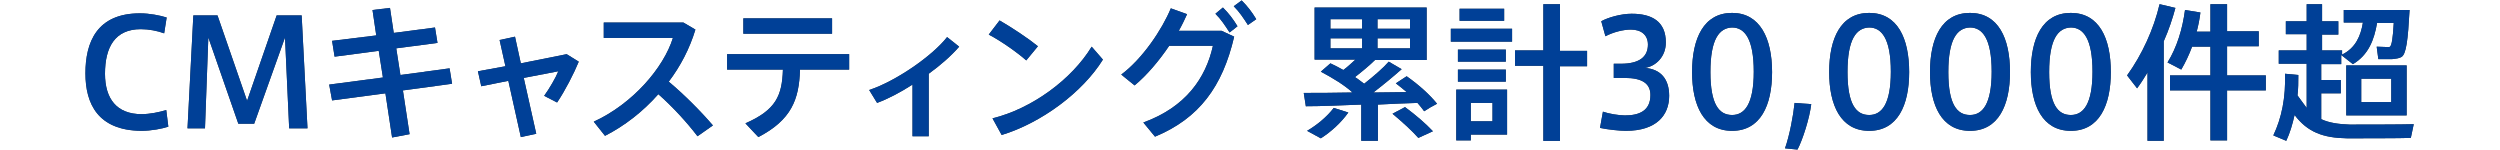
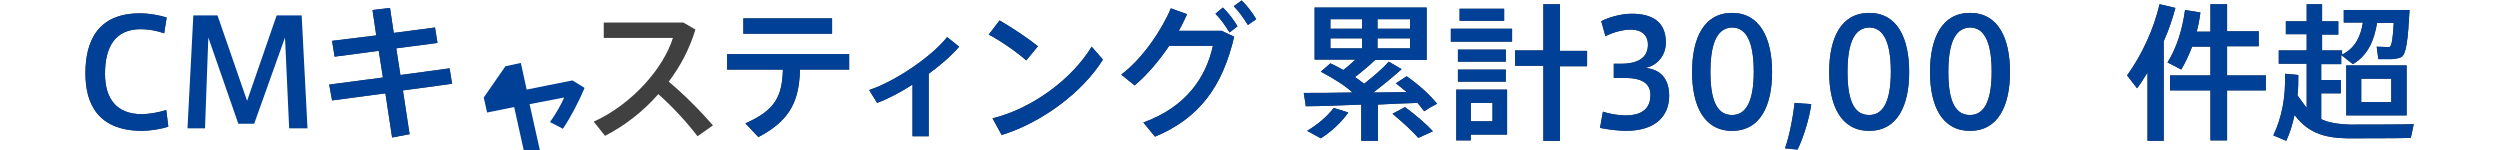
<svg xmlns="http://www.w3.org/2000/svg" version="1.1" x="0px" y="0px" width="600px" height="36px" viewBox="0 0 600 36" style="enable-background:new 0 0 600 36;" xml:space="preserve">
  <style type="text/css">
	.st0{opacity:0.75;}
	.st1{fill:#004097;}
</style>
  <g id="レイヤー_1">
</g>
  <g id="photo">
</g>
  <g id="text">
    <g>
      <g class="st0">
        <path d="M20.5,17.6c0-7.4,2.7-14.4,13.1-14.4c2.3,0,4.8,0.5,6.4,1L39.4,8c-1.6-0.6-3.7-1-5.6-1c-6.2,0-8.6,4.3-8.6,10.7     c0,6,2.8,9.7,8.8,9.7c1.9,0,4.4-0.5,5.9-1l0.5,4c-1.5,0.5-4.1,1-6.5,1C23.5,31.3,20.5,24.9,20.5,17.6L20.5,17.6z" />
-         <path d="M61,29.7h-3.8L50,9l-0.8,21.8H45l1.4-27.1h5.8l7.1,20.5l7.1-20.5h6l1.4,27.1h-4.4L68.4,9L61,29.7z" />
        <path d="M91.9,18.6l-1-6.4l-10.6,1.4l-0.6-3.8l10.6-1.3l-0.9-6.1l4.2-0.5l0.9,6l9.9-1.3l0.6,3.7l-9.9,1.3l1,6.4l11.8-1.6l0.6,3.7     l-11.8,1.6l1.6,10.5L94.1,33l-1.6-10.6l-12.8,1.7L79,20.3L91.9,18.6z" />
-         <path d="M121.3,15.9l-1.4-6.3l3.7-0.8l1.4,6.4l11-2.2l2.9,1.8c-1.2,2.9-3.3,7-5.2,9.8l-3.1-1.6c1.3-1.8,2.8-4.4,3.4-5.9l-8.3,1.6     l3,13.4l-3.7,0.8l-3-13.5l-6.5,1.3l-0.8-3.6L121.3,15.9z" />
        <path d="M171.1,30.1l-3.7,2.6c-2.5-3.3-6-7.1-9.4-10.1c-3.7,4.2-8.1,7.6-12.8,10l-2.7-3.4c9.4-4.3,16.8-13,19-20.1h-16.6V5.4     h19.1l2.9,1.7c-1.4,4.6-3.6,8.8-6.4,12.5C164.2,22.7,168.1,26.6,171.1,30.1z" />
        <path d="M182,32.9l-3.1-3.3c7.3-3.2,8.8-6.6,9-12.9h-13.4v-3.7h29.3v3.7H192C191.8,23.9,189.9,28.8,182,32.9z M199.7,4.4v3.7     h-21.3V4.4H199.7z" />
        <path d="M222.8,32.7H219V20.3c-2.8,1.8-5.8,3.4-8.5,4.4l-1.9-3.1c6.4-2.1,15.2-8.2,18.7-12.7l2.9,2.3c-1.8,2.1-4.4,4.4-7.3,6.5     V32.7z" />
        <path d="M249.1,11.1l-2.8,3.4c-2-1.8-6.1-4.7-9-6.2l2.6-3.4C243,6.7,246.9,9.3,249.1,11.1z M262,11.2l2.7,3.1     c-4.9,7.9-14.8,15.2-24.3,18.1l-2.2-4C247.6,26.1,257.2,19.1,262,11.2z" />
        <path d="M293.2,7.4l3,1.4c-2.8,12-8.4,19.6-19,24l-2.8-3.4c10.2-3.7,15-10.7,16.7-18.4h-10.5c-2.5,3.7-5.4,7.1-8.3,9.5l-3.2-2.6     c5.1-3.8,9.8-10.8,11.9-15.9l3.9,1.4c-0.6,1.3-1.2,2.6-2,4H293.2z M293.5,1.8c1.4,1.4,2.4,2.7,3.5,4.5l-1.9,1.5     c-1.1-1.7-2-3.1-3.4-4.5L293.5,1.8z M298,0.1c1.4,1.4,2.4,2.7,3.5,4.5L299.5,6c-1.1-1.7-2-3.1-3.4-4.5L298,0.1z" />
        <path d="M330.7,33.8h-4v-8.7c-5,0.2-9.8,0.4-13.3,0.4l-0.5-3.2c2.9,0,7.1,0,11.5-0.1l0.1-0.1c-1.9-1.7-4.5-3.3-7.5-4.9l2.3-2     c1.1,0.5,2.2,1.1,3.1,1.6c1.1-0.8,2-1.7,2.9-2.5h-9.8V1.8h26.9v12.6h-12.4l0,0c-1.2,1.2-3,2.7-4.8,4.1c0.8,0.5,1.5,1.1,2.2,1.6     c2.4-1.9,4.6-3.8,5.9-5.3l3.1,1.8c-1.8,1.6-4.2,3.6-6.8,5.6c2.8,0,5.6-0.1,8-0.1c-0.8-0.7-1.7-1.4-2.6-2.1l2.6-1.7     c3.1,2.2,5.5,4.4,7.3,6.6c-1.2,0.6-2.2,1.2-3.1,1.8c-0.5-0.7-1-1.3-1.6-2c-2.8,0.1-6.1,0.2-9.5,0.4V33.8z M323.6,27     c-1.7,2.4-4.1,4.6-6.6,6.2l-3.3-1.8c2.4-1.4,4.8-3.4,6.4-5.5L323.6,27z M319.3,6.9h7.6V4.6h-7.6V6.9z M319.3,11.6h7.6V9.2h-7.6     V11.6z M338.4,6.9V4.6h-7.8v2.3H338.4z M338.4,11.6V9.2h-7.8v2.4H338.4z M337.2,25.7c2.7,2,4.9,3.9,6.7,5.8l-3.5,1.6     c-1.6-1.8-3.7-3.7-6.2-5.8L337.2,25.7z" />
        <path d="M362.9,6.9v3.1h-14.7V6.9H362.9z M353,21.5h8.7v10.8H353v1.4h-3.5V21.5h1.8H353z M361.4,11.9v2.9h-11.5v-2.9H361.4z      M361.4,16.7v2.9h-11.5v-2.9H361.4z M361,2.1V5h-10.7V2.1H361z M358.2,29.1v-4.4H353v4.4H358.2z M370.4,12.2V1h4v11.2h6.5v3.7     h-6.5v17.9h-4V15.8h-6.8v-3.7H370.4z" />
        <path d="M400.6,23c0,4.6-3,8.4-10.4,8.4c-1.5,0-4.3-0.3-6.2-0.7l0.7-3.9c1.4,0.5,3.8,0.9,5.3,0.9c3.4,0,6.1-1.1,6.1-4.9     c0-2.7-1.9-4.1-6.2-4.1h-2.6v-3.4h1.7c4.5,0,6.5-1.7,6.5-4.6c0-2.3-1.6-3.6-4.1-3.6c-1.8,0-4.2,0.6-6.1,1.6l-1-3.6     c1.6-0.9,4.7-1.8,7.3-1.8c4.8,0,8.2,1.8,8.2,6.9c0,3.4-2.4,5.7-5,6.1C398.6,16.6,400.6,19,400.6,23z" />
        <path d="M425.3,17.3c0,8-2.8,14.1-9.6,14.1c-6.8,0-9.6-6.1-9.6-14.1c0-8.1,2.8-14.2,9.6-14.2C422.4,3.1,425.3,9.2,425.3,17.3     L425.3,17.3z M410.5,17.3c0,7.8,2.1,10.3,5.2,10.3c3,0,5.2-2.6,5.2-10.4c0-7.9-2.2-10.6-5.2-10.6C412.6,6.7,410.5,9.4,410.5,17.3     L410.5,17.3z" />
        <path d="M431.4,35.9l-3-0.3c1.1-3.1,2-7.9,2.3-10.9l4,0.3C434.3,28.3,432.7,33.4,431.4,35.9z" />
        <path d="M458.2,17.3c0,8-2.8,14.1-9.6,14.1c-6.8,0-9.6-6.1-9.6-14.1c0-8.1,2.8-14.2,9.6-14.2C455.4,3.1,458.2,9.2,458.2,17.3     L458.2,17.3z M443.4,17.3c0,7.8,2.1,10.3,5.2,10.3c3,0,5.2-2.6,5.2-10.4c0-7.9-2.2-10.6-5.2-10.6C445.5,6.7,443.4,9.4,443.4,17.3     L443.4,17.3z" />
        <path d="M482.4,17.3c0,8-2.8,14.1-9.6,14.1s-9.6-6.1-9.6-14.1c0-8.1,2.8-14.2,9.6-14.2S482.4,9.2,482.4,17.3L482.4,17.3z      M467.6,17.3c0,7.8,2.1,10.3,5.2,10.3c3,0,5.2-2.6,5.2-10.4c0-7.9-2.2-10.6-5.2-10.6C469.7,6.7,467.6,9.4,467.6,17.3L467.6,17.3z     " />
-         <path d="M506.6,17.3c0,8-2.8,14.1-9.6,14.1s-9.6-6.1-9.6-14.1c0-8.1,2.8-14.2,9.6-14.2S506.6,9.2,506.6,17.3L506.6,17.3z      M491.8,17.3c0,7.8,2.1,10.3,5.2,10.3c3,0,5.2-2.6,5.2-10.4c0-7.9-2.2-10.6-5.2-10.6C493.9,6.7,491.8,9.4,491.8,17.3L491.8,17.3z     " />
        <path d="M519.2,33.8h-3.8V17.4c-0.8,1.3-1.6,2.6-2.5,3.8l-2.4-3.1c3.6-5,6.4-11.1,7.8-17.1l3.8,0.9c-0.7,2.6-1.6,5.3-2.8,8V33.8z      M530.5,18.2v-7h-4.4c-0.7,1.9-1.6,3.8-2.6,5.5c-3.1-1.6-3.2-1.7-3.3-1.7c2.3-3.7,3.6-8.1,4.2-12.6l3.7,0.6     c-0.2,1.6-0.5,3.1-0.9,4.6h3.3V1h4v6.5h7.6v3.6h-7.6v7h9.3v3.6h-9.3v12h-4v-12h-9.7v-3.6H530.5z" />
        <path d="M553.6,25.9V15.3h-6.7v-3.2h6.7V8.2h-5V5.1h5V1h3.7v4.1h3.9v3.2h-3.9v3.8h4.8v1c3.3-1.6,4.5-4.6,5-7.7h-4.6v-3h12.2h2     h1.6c-0.4,7.2-0.8,10.7-2,11.3c-0.5,0.3-1.3,0.4-2.3,0.5c-0.7,0-2.3,0-3.2,0l-0.4-3c0.8,0,2,0.1,2.7,0.1c0.2,0,0.4,0,0.5-0.1     c0.4-0.3,0.7-2,0.9-5.7h-4c-0.7,4.1-2.1,7.7-5.8,9.9l-2.8-2.2v2.2h-4.8v3.8h4.7v3.2h-4.7v6.2c1.9,0.9,4.2,1.2,6.8,1.3     c1.9,0,13.1,0,15.4-0.1l-0.7,3.3c-2.2,0.1-13.1,0.1-15.3,0.1c-5.8-0.1-9.5-1.5-12.6-5.6c-0.5,2.2-1.1,4.3-2,6.2l-3.1-1.3     c2-4.2,3-9.1,2.8-14.8l3.2,0.3c0,1.7,0,3.3-0.2,4.9C552.3,24.1,552.9,25,553.6,25.9z M577.6,15.7v12h-14.5v-12H577.6z      M566.7,24.5h7.2v-5.6h-7.2V24.5z" />
      </g>
      <g>
        <g>
          <path class="st1" d="M20.5,17.6c0-7.4,2.7-14.4,13.1-14.4c2.3,0,4.8,0.5,6.4,1L39.4,8c-1.6-0.6-3.7-1-5.6-1      c-6.2,0-8.6,4.3-8.6,10.7c0,6,2.8,9.7,8.8,9.7c1.9,0,4.4-0.5,5.9-1l0.5,4c-1.5,0.5-4.1,1-6.5,1C23.5,31.3,20.5,24.9,20.5,17.6      L20.5,17.6z" />
          <path class="st1" d="M61,29.7h-3.8L50,9l-0.8,21.8H45l1.4-27.1h5.8l7.1,20.5l7.1-20.5h6l1.4,27.1h-4.4L68.4,9L61,29.7z" />
          <path class="st1" d="M91.9,18.6l-1-6.4l-10.6,1.4l-0.6-3.8l10.6-1.3l-0.9-6.1l4.2-0.5l0.9,6l9.9-1.3l0.6,3.7l-9.9,1.3l1,6.4      l11.8-1.6l0.6,3.7l-11.8,1.6l1.6,10.5L94.1,33l-1.6-10.6l-12.8,1.7L79,20.3L91.9,18.6z" />
-           <path class="st1" d="M121.3,15.9l-1.4-6.3l3.7-0.8l1.4,6.4l11-2.2l2.9,1.8c-1.2,2.9-3.3,7-5.2,9.8l-3.1-1.6      c1.3-1.8,2.8-4.4,3.4-5.9l-8.3,1.6l3,13.4l-3.7,0.8l-3-13.5l-6.5,1.3l-0.8-3.6L121.3,15.9z" />
-           <path class="st1" d="M171.1,30.1l-3.7,2.6c-2.5-3.3-6-7.1-9.4-10.1c-3.7,4.2-8.1,7.6-12.8,10l-2.7-3.4c9.4-4.3,16.8-13,19-20.1      h-16.6V5.4h19.1l2.9,1.7c-1.4,4.6-3.6,8.8-6.4,12.5C164.2,22.7,168.1,26.6,171.1,30.1z" />
+           <path class="st1" d="M121.3,15.9l3.7-0.8l1.4,6.4l11-2.2l2.9,1.8c-1.2,2.9-3.3,7-5.2,9.8l-3.1-1.6      c1.3-1.8,2.8-4.4,3.4-5.9l-8.3,1.6l3,13.4l-3.7,0.8l-3-13.5l-6.5,1.3l-0.8-3.6L121.3,15.9z" />
          <path class="st1" d="M182,32.9l-3.1-3.3c7.3-3.2,8.8-6.6,9-12.9h-13.4v-3.7h29.3v3.7H192C191.8,23.9,189.9,28.8,182,32.9z       M199.7,4.4v3.7h-21.3V4.4H199.7z" />
          <path class="st1" d="M222.8,32.7H219V20.3c-2.8,1.8-5.8,3.4-8.5,4.4l-1.9-3.1c6.4-2.1,15.2-8.2,18.7-12.7l2.9,2.3      c-1.8,2.1-4.4,4.4-7.3,6.5V32.7z" />
          <path class="st1" d="M249.1,11.1l-2.8,3.4c-2-1.8-6.1-4.7-9-6.2l2.6-3.4C243,6.7,246.9,9.3,249.1,11.1z M262,11.2l2.7,3.1      c-4.9,7.9-14.8,15.2-24.3,18.1l-2.2-4C247.6,26.1,257.2,19.1,262,11.2z" />
          <path class="st1" d="M293.2,7.4l3,1.4c-2.8,12-8.4,19.6-19,24l-2.8-3.4c10.2-3.7,15-10.7,16.7-18.4h-10.5      c-2.5,3.7-5.4,7.1-8.3,9.5l-3.2-2.6c5.1-3.8,9.8-10.8,11.9-15.9l3.9,1.4c-0.6,1.3-1.2,2.6-2,4H293.2z M293.5,1.8      c1.4,1.4,2.4,2.7,3.5,4.5l-1.9,1.5c-1.1-1.7-2-3.1-3.4-4.5L293.5,1.8z M298,0.1c1.4,1.4,2.4,2.7,3.5,4.5L299.5,6      c-1.1-1.7-2-3.1-3.4-4.5L298,0.1z" />
          <path class="st1" d="M330.7,33.8h-4v-8.7c-5,0.2-9.8,0.4-13.3,0.4l-0.5-3.2c2.9,0,7.1,0,11.5-0.1l0.1-0.1      c-1.9-1.7-4.5-3.3-7.5-4.9l2.3-2c1.1,0.5,2.2,1.1,3.1,1.6c1.1-0.8,2-1.7,2.9-2.5h-9.8V1.8h26.9v12.6h-12.4l0,0      c-1.2,1.2-3,2.7-4.8,4.1c0.8,0.5,1.5,1.1,2.2,1.6c2.4-1.9,4.6-3.8,5.9-5.3l3.1,1.8c-1.8,1.6-4.2,3.6-6.8,5.6      c2.8,0,5.6-0.1,8-0.1c-0.8-0.7-1.7-1.4-2.6-2.1l2.6-1.7c3.1,2.2,5.5,4.4,7.3,6.6c-1.2,0.6-2.2,1.2-3.1,1.8c-0.5-0.7-1-1.3-1.6-2      c-2.8,0.1-6.1,0.2-9.5,0.4V33.8z M323.6,27c-1.7,2.4-4.1,4.6-6.6,6.2l-3.3-1.8c2.4-1.4,4.8-3.4,6.4-5.5L323.6,27z M319.3,6.9      h7.6V4.6h-7.6V6.9z M319.3,11.6h7.6V9.2h-7.6V11.6z M338.4,6.9V4.6h-7.8v2.3H338.4z M338.4,11.6V9.2h-7.8v2.4H338.4z       M337.2,25.7c2.7,2,4.9,3.9,6.7,5.8l-3.5,1.6c-1.6-1.8-3.7-3.7-6.2-5.8L337.2,25.7z" />
          <path class="st1" d="M362.9,6.9v3.1h-14.7V6.9H362.9z M353,21.5h8.7v10.8H353v1.4h-3.5V21.5h1.8H353z M361.4,11.9v2.9h-11.5      v-2.9H361.4z M361.4,16.7v2.9h-11.5v-2.9H361.4z M361,2.1V5h-10.7V2.1H361z M358.2,29.1v-4.4H353v4.4H358.2z M370.4,12.2V1h4      v11.2h6.5v3.7h-6.5v17.9h-4V15.8h-6.8v-3.7H370.4z" />
          <path class="st1" d="M400.6,23c0,4.6-3,8.4-10.4,8.4c-1.5,0-4.3-0.3-6.2-0.7l0.7-3.9c1.4,0.5,3.8,0.9,5.3,0.9      c3.4,0,6.1-1.1,6.1-4.9c0-2.7-1.9-4.1-6.2-4.1h-2.6v-3.4h1.7c4.5,0,6.5-1.7,6.5-4.6c0-2.3-1.6-3.6-4.1-3.6      c-1.8,0-4.2,0.6-6.1,1.6l-1-3.6c1.6-0.9,4.7-1.8,7.3-1.8c4.8,0,8.2,1.8,8.2,6.9c0,3.4-2.4,5.7-5,6.1      C398.6,16.6,400.6,19,400.6,23z" />
          <path class="st1" d="M425.3,17.3c0,8-2.8,14.1-9.6,14.1c-6.8,0-9.6-6.1-9.6-14.1c0-8.1,2.8-14.2,9.6-14.2      C422.4,3.1,425.3,9.2,425.3,17.3L425.3,17.3z M410.5,17.3c0,7.8,2.1,10.3,5.2,10.3c3,0,5.2-2.6,5.2-10.4      c0-7.9-2.2-10.6-5.2-10.6C412.6,6.7,410.5,9.4,410.5,17.3L410.5,17.3z" />
          <path class="st1" d="M431.4,35.9l-3-0.3c1.1-3.1,2-7.9,2.3-10.9l4,0.3C434.3,28.3,432.7,33.4,431.4,35.9z" />
          <path class="st1" d="M458.2,17.3c0,8-2.8,14.1-9.6,14.1c-6.8,0-9.6-6.1-9.6-14.1c0-8.1,2.8-14.2,9.6-14.2      C455.4,3.1,458.2,9.2,458.2,17.3L458.2,17.3z M443.4,17.3c0,7.8,2.1,10.3,5.2,10.3c3,0,5.2-2.6,5.2-10.4      c0-7.9-2.2-10.6-5.2-10.6C445.5,6.7,443.4,9.4,443.4,17.3L443.4,17.3z" />
          <path class="st1" d="M482.4,17.3c0,8-2.8,14.1-9.6,14.1s-9.6-6.1-9.6-14.1c0-8.1,2.8-14.2,9.6-14.2S482.4,9.2,482.4,17.3      L482.4,17.3z M467.6,17.3c0,7.8,2.1,10.3,5.2,10.3c3,0,5.2-2.6,5.2-10.4c0-7.9-2.2-10.6-5.2-10.6      C469.7,6.7,467.6,9.4,467.6,17.3L467.6,17.3z" />
-           <path class="st1" d="M506.6,17.3c0,8-2.8,14.1-9.6,14.1s-9.6-6.1-9.6-14.1c0-8.1,2.8-14.2,9.6-14.2S506.6,9.2,506.6,17.3      L506.6,17.3z M491.8,17.3c0,7.8,2.1,10.3,5.2,10.3c3,0,5.2-2.6,5.2-10.4c0-7.9-2.2-10.6-5.2-10.6      C493.9,6.7,491.8,9.4,491.8,17.3L491.8,17.3z" />
          <path class="st1" d="M519.2,33.8h-3.8V17.4c-0.8,1.3-1.6,2.6-2.5,3.8l-2.4-3.1c3.6-5,6.4-11.1,7.8-17.1l3.8,0.9      c-0.7,2.6-1.6,5.3-2.8,8V33.8z M530.5,18.2v-7h-4.4c-0.7,1.9-1.6,3.8-2.6,5.5c-3.1-1.6-3.2-1.7-3.3-1.7      c2.3-3.7,3.6-8.1,4.2-12.6l3.7,0.6c-0.2,1.6-0.5,3.1-0.9,4.6h3.3V1h4v6.5h7.6v3.6h-7.6v7h9.3v3.6h-9.3v12h-4v-12h-9.7v-3.6      H530.5z" />
          <path class="st1" d="M553.6,25.9V15.3h-6.7v-3.2h6.7V8.2h-5V5.1h5V1h3.7v4.1h3.9v3.2h-3.9v3.8h4.8v1c3.3-1.6,4.5-4.6,5-7.7h-4.6      v-3h12.2h2h1.6c-0.4,7.2-0.8,10.7-2,11.3c-0.5,0.3-1.3,0.4-2.3,0.5c-0.7,0-2.3,0-3.2,0l-0.4-3c0.8,0,2,0.1,2.7,0.1      c0.2,0,0.4,0,0.5-0.1c0.4-0.3,0.7-2,0.9-5.7h-4c-0.7,4.1-2.1,7.7-5.8,9.9l-2.8-2.2v2.2h-4.8v3.8h4.7v3.2h-4.7v6.2      c1.9,0.9,4.2,1.2,6.8,1.3c1.9,0,13.1,0,15.4-0.1l-0.7,3.3c-2.2,0.1-13.1,0.1-15.3,0.1c-5.8-0.1-9.5-1.5-12.6-5.6      c-0.5,2.2-1.1,4.3-2,6.2l-3.1-1.3c2-4.2,3-9.1,2.8-14.8l3.2,0.3c0,1.7,0,3.3-0.2,4.9C552.3,24.1,552.9,25,553.6,25.9z       M577.6,15.7v12h-14.5v-12H577.6z M566.7,24.5h7.2v-5.6h-7.2V24.5z" />
        </g>
      </g>
    </g>
  </g>
</svg>